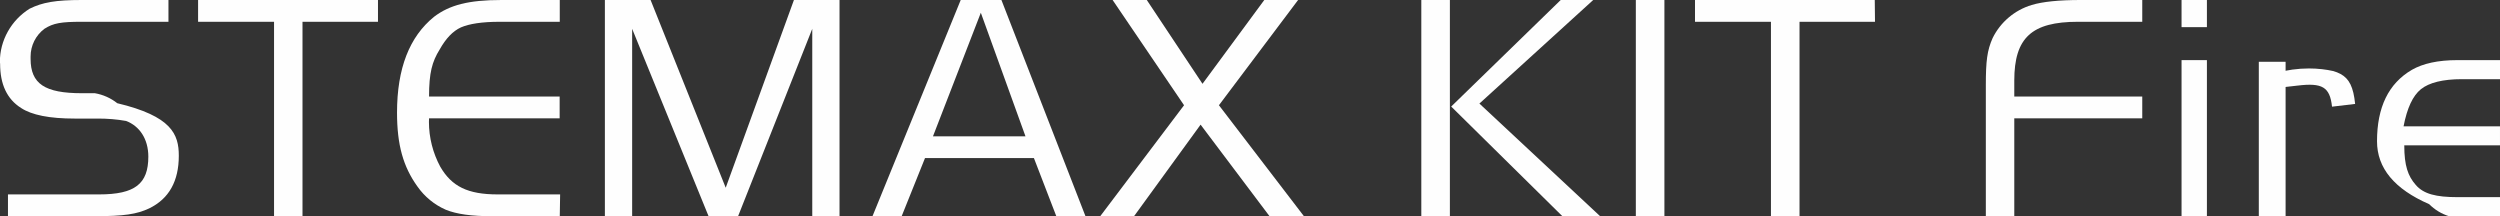
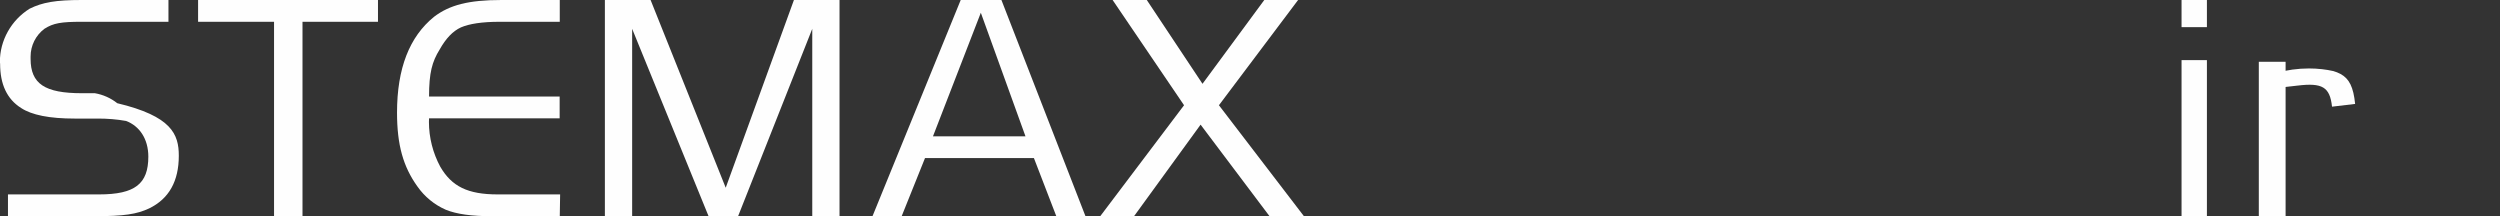
<svg xmlns="http://www.w3.org/2000/svg" xml:space="preserve" width="210mm" height="18.16mm" style="shape-rendering:geometricPrecision; text-rendering:geometricPrecision; image-rendering:optimizeQuality; fill-rule:evenodd; clip-rule:evenodd" viewBox="0 0 21000 1816">
  <rect x="0" y="0" width="21000" height="1816" fill="#333333" stroke="none" />
  <defs>
    <style type="text/css">  .fil0 {fill:#FEFEFE}  </style>
  </defs>
  <g id="Слой_x0020_1">
    <g id="Слой_2" data-name="ÃÂ¡ÃÂ»ÃÂ¾ÃÂ¹ 2">
      <g id="Слой_3" data-name="ÃÂ¡ÃÂ»ÃÂ¾ÃÂ¹ 3">
        <path class="fil0" d="M1502 1308c0,213 -82,362 -250,443 -103,48 -210,65 -455,65l-730 0 0 -183 766 0c301,0 413,-89 413,-317 0,-150 -75,-258 -187,-300 -78,-14 -157,-20 -235,-20 -16,0 -31,0 -46,0l-151 0c-212,0 -361,-30 -450,-89 -119,-75 -176,-200 -176,-371 0,-5 -2,-11 -2,-16 0,-182 96,-351 250,-447 107,-53 218,-73 438,-73l728 0 0 183 -728 0c-173,0 -239,11 -314,59 -73,55 -116,141 -116,233 0,6 0,13 0,19 0,210 119,289 430,289l110 0c69,12 134,41 188,84 457,109 517,261 517,441z" />
        <polygon class="fil0" points="3175,183 2541,183 2541,1816 2302,1816 2302,183 1664,183 1664,0 3175,0 " />
        <path class="fil0" d="M4702 1816l-576 0c-163,0 -290,-17 -381,-54 -96,-42 -179,-110 -239,-196 -119,-166 -171,-348 -171,-620 0,-373 105,-638 311,-805 130,-99 290,-141 565,-141l491 0 0 183 -507 0c-146,0 -254,17 -323,47 -68,31 -127,93 -179,186 -64,103 -89,196 -89,395l1097 0 0 183 -1097 0c0,10 -1,20 -1,30 0,131 33,261 95,376 96,166 231,233 482,233l525 0 -3 183z" />
        <polygon class="fil0" points="7052,1816 6823,1816 6823,242 6200,1816 5952,1816 5310,242 5310,1816 5081,1816 5081,0 5465,0 6096,1577 6669,0 7052,0 " />
        <path class="fil0" d="M9118 1816l-245 0 -188 -488 -915 0 -196 488 -245 0 741 -1816 342 0 706 1816zm-504 -671l-375 -1038 -402 1038 777 0z" />
        <polygon class="fil0" points="10953,1816 10664,1816 10085,1047 9526,1816 9242,1816 9946,884 9346,0 9633,0 10101,704 10620,0 10904,0 10239,884 " />
-         <path class="fil0" d="M12179 1816l-240 0 0 -1816 240 0 0 1816zm1262 0l-317 0 -934 -921 920 -895 273 0 -956 870 1014 946z" />
-         <polygon class="fil0" points="13981,1816 13741,1816 13741,0 13981,0 " />
-         <polygon class="fil0" points="15750,183 15116,183 15116,1816 14876,1816 14876,183 14238,183 14238,0 15748,0 " />
-         <path class="fil0" d="M17995 994l-1075 0 0 822 -239 0 0 -1100c0,-205 11,-292 57,-396 66,-134 185,-235 328,-278 92,-28 230,-42 414,-42l515 0 0 183 -540 0c-389,0 -535,134 -535,494l0 134 1075 0 0 183z" />
        <path class="fil0" d="M18538 228l-213 0 0 -228 213 0 0 228zm0 1588l-213 0 0 -1311 213 0 0 1311z" />
        <path class="fil0" d="M19589 896c-18,-166 -82,-202 -290,-177l-132 15c-15,-40 -30,-81 -46,-122 89,-24 181,-37 274,-37 36,0 73,2 109,6 34,4 66,9 96,16 21,6 41,14 60,24 74,40 109,111 123,252l-194 23z" />
-         <path class="fil0" d="M21001 1816l-430 0c-63,-20 -120,-55 -166,-101 -292,-127 -438,-303 -438,-528 0,-286 96,-485 292,-600 94,-54 221,-82 383,-82l359 0 0 160 -321 0c-160,0 -275,29 -344,84 -69,56 -116,158 -146,312l810 0 0 160 -804 0c0,171 31,258 97,333 66,76 171,102 350,102l358 0 0 160z" />
        <rect class="fil0" x="18974" y="519" width="225" height="1297" />
      </g>
    </g>
  </g>
</svg>